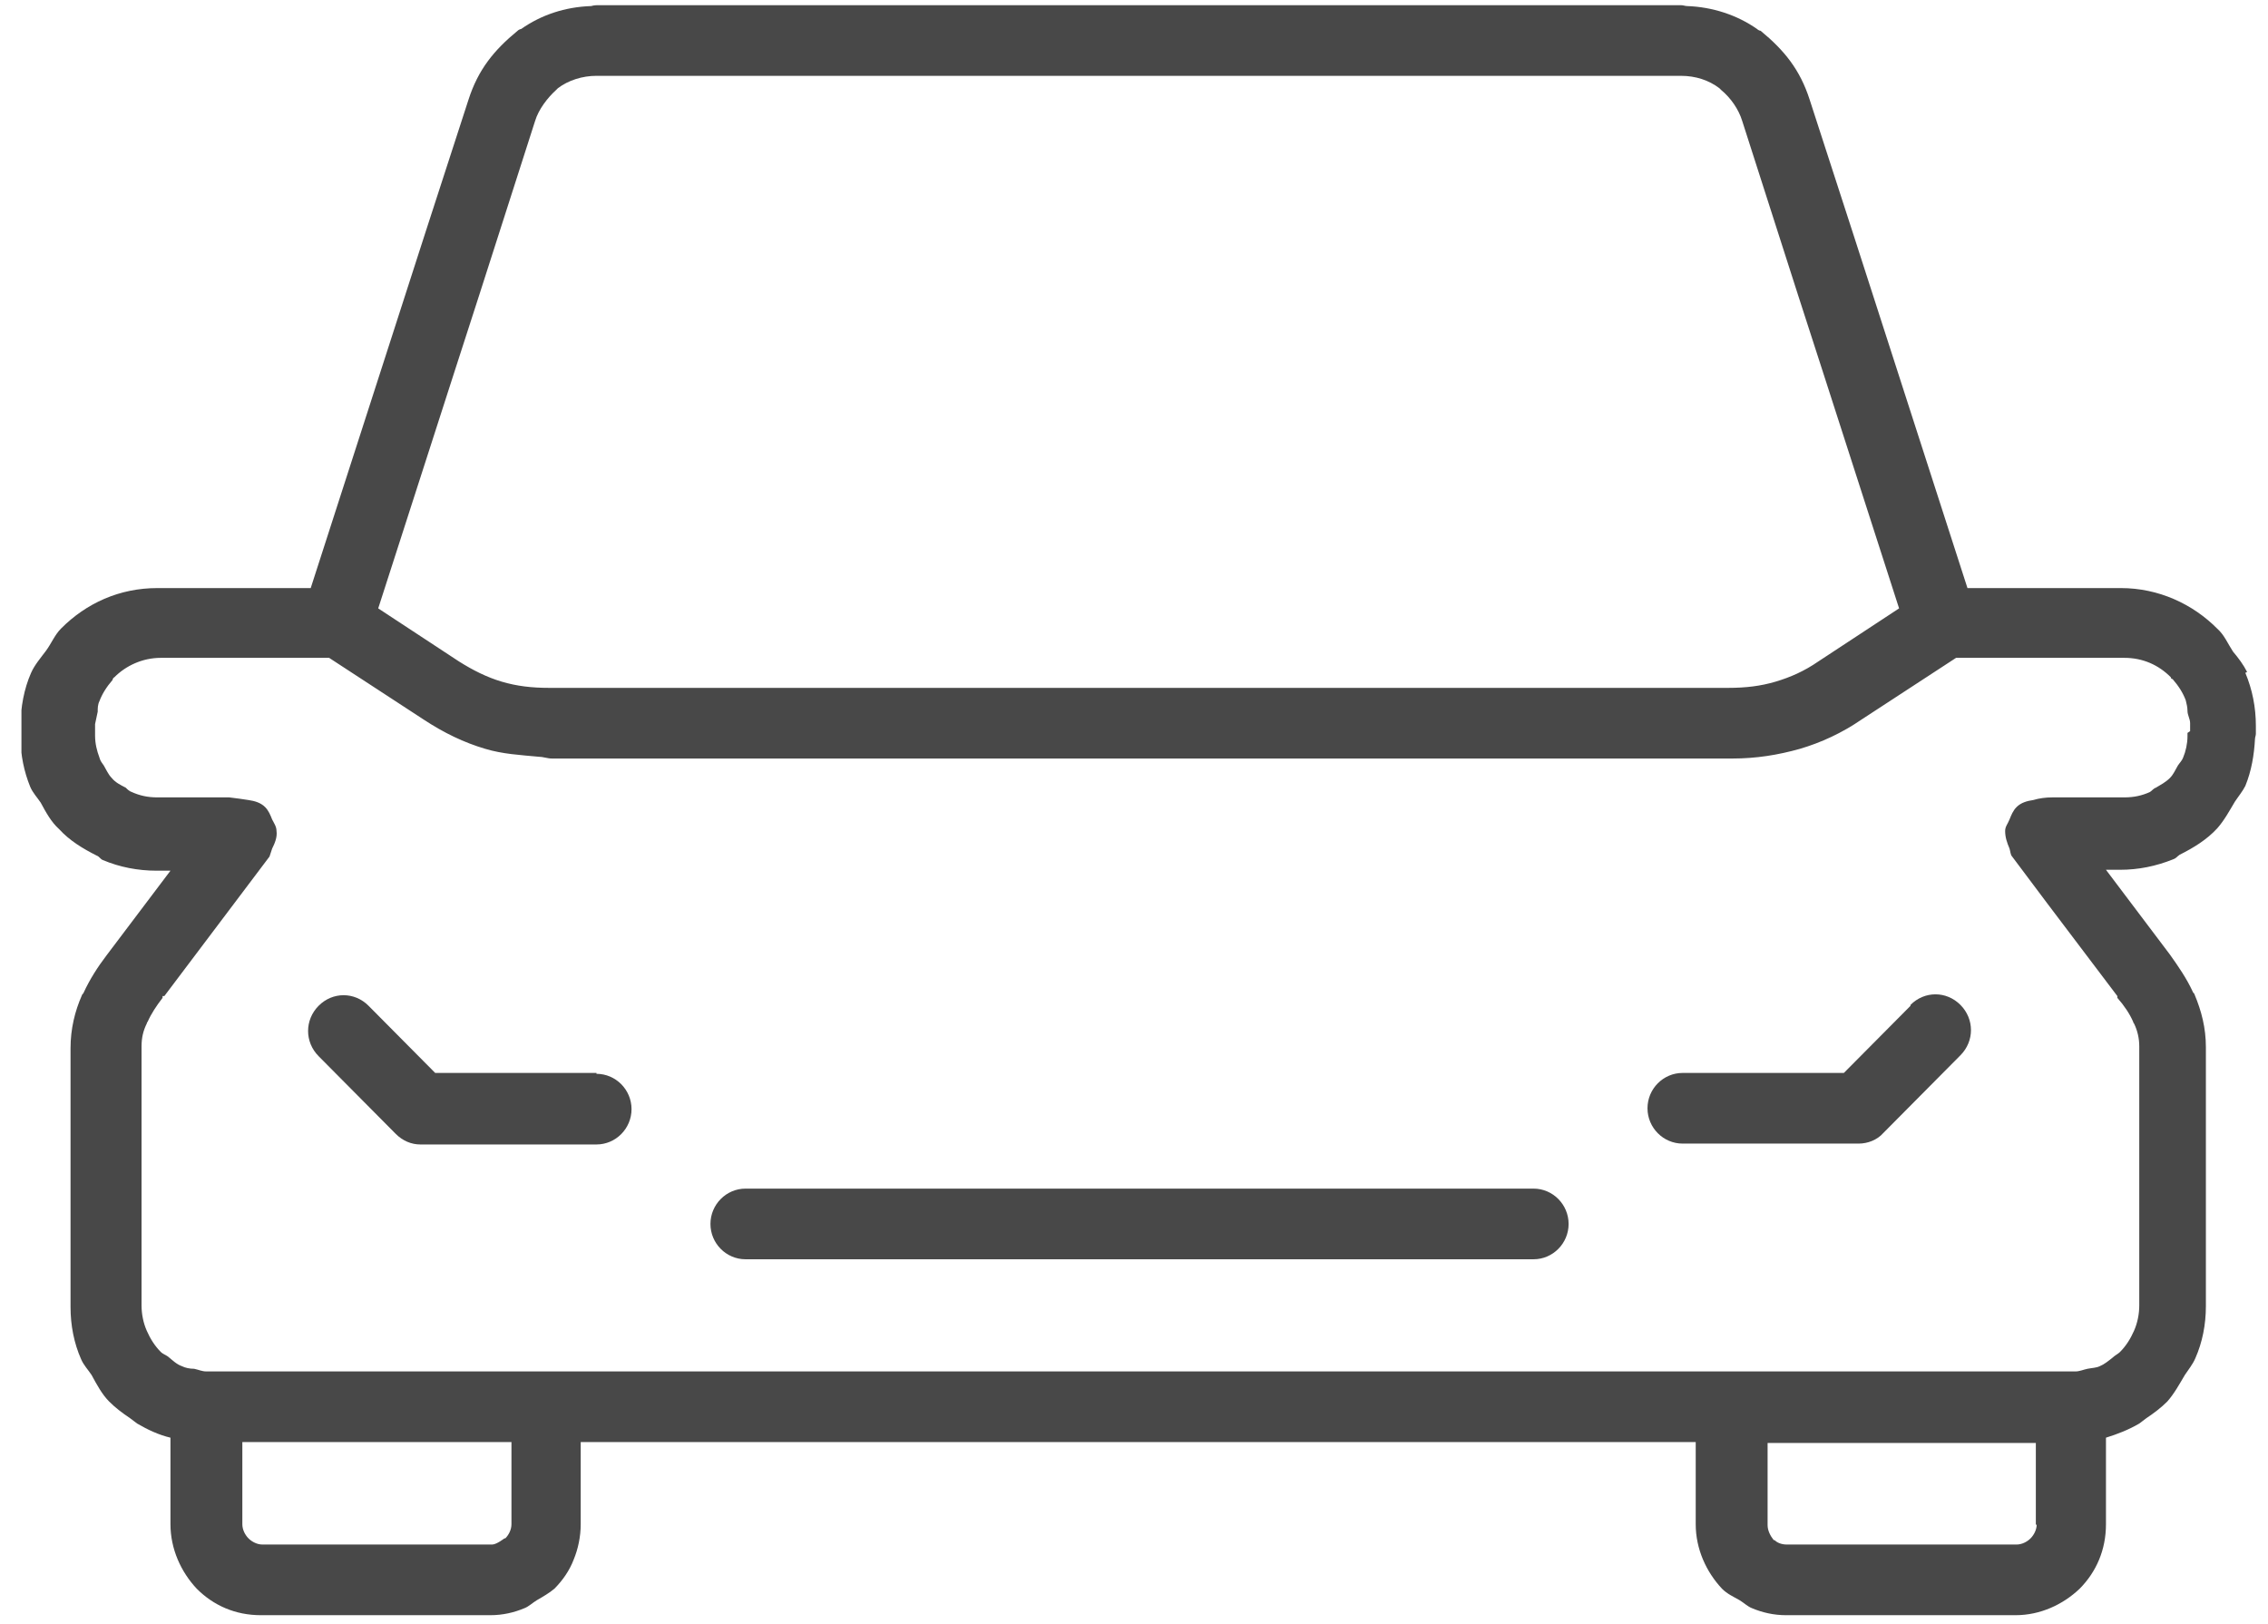
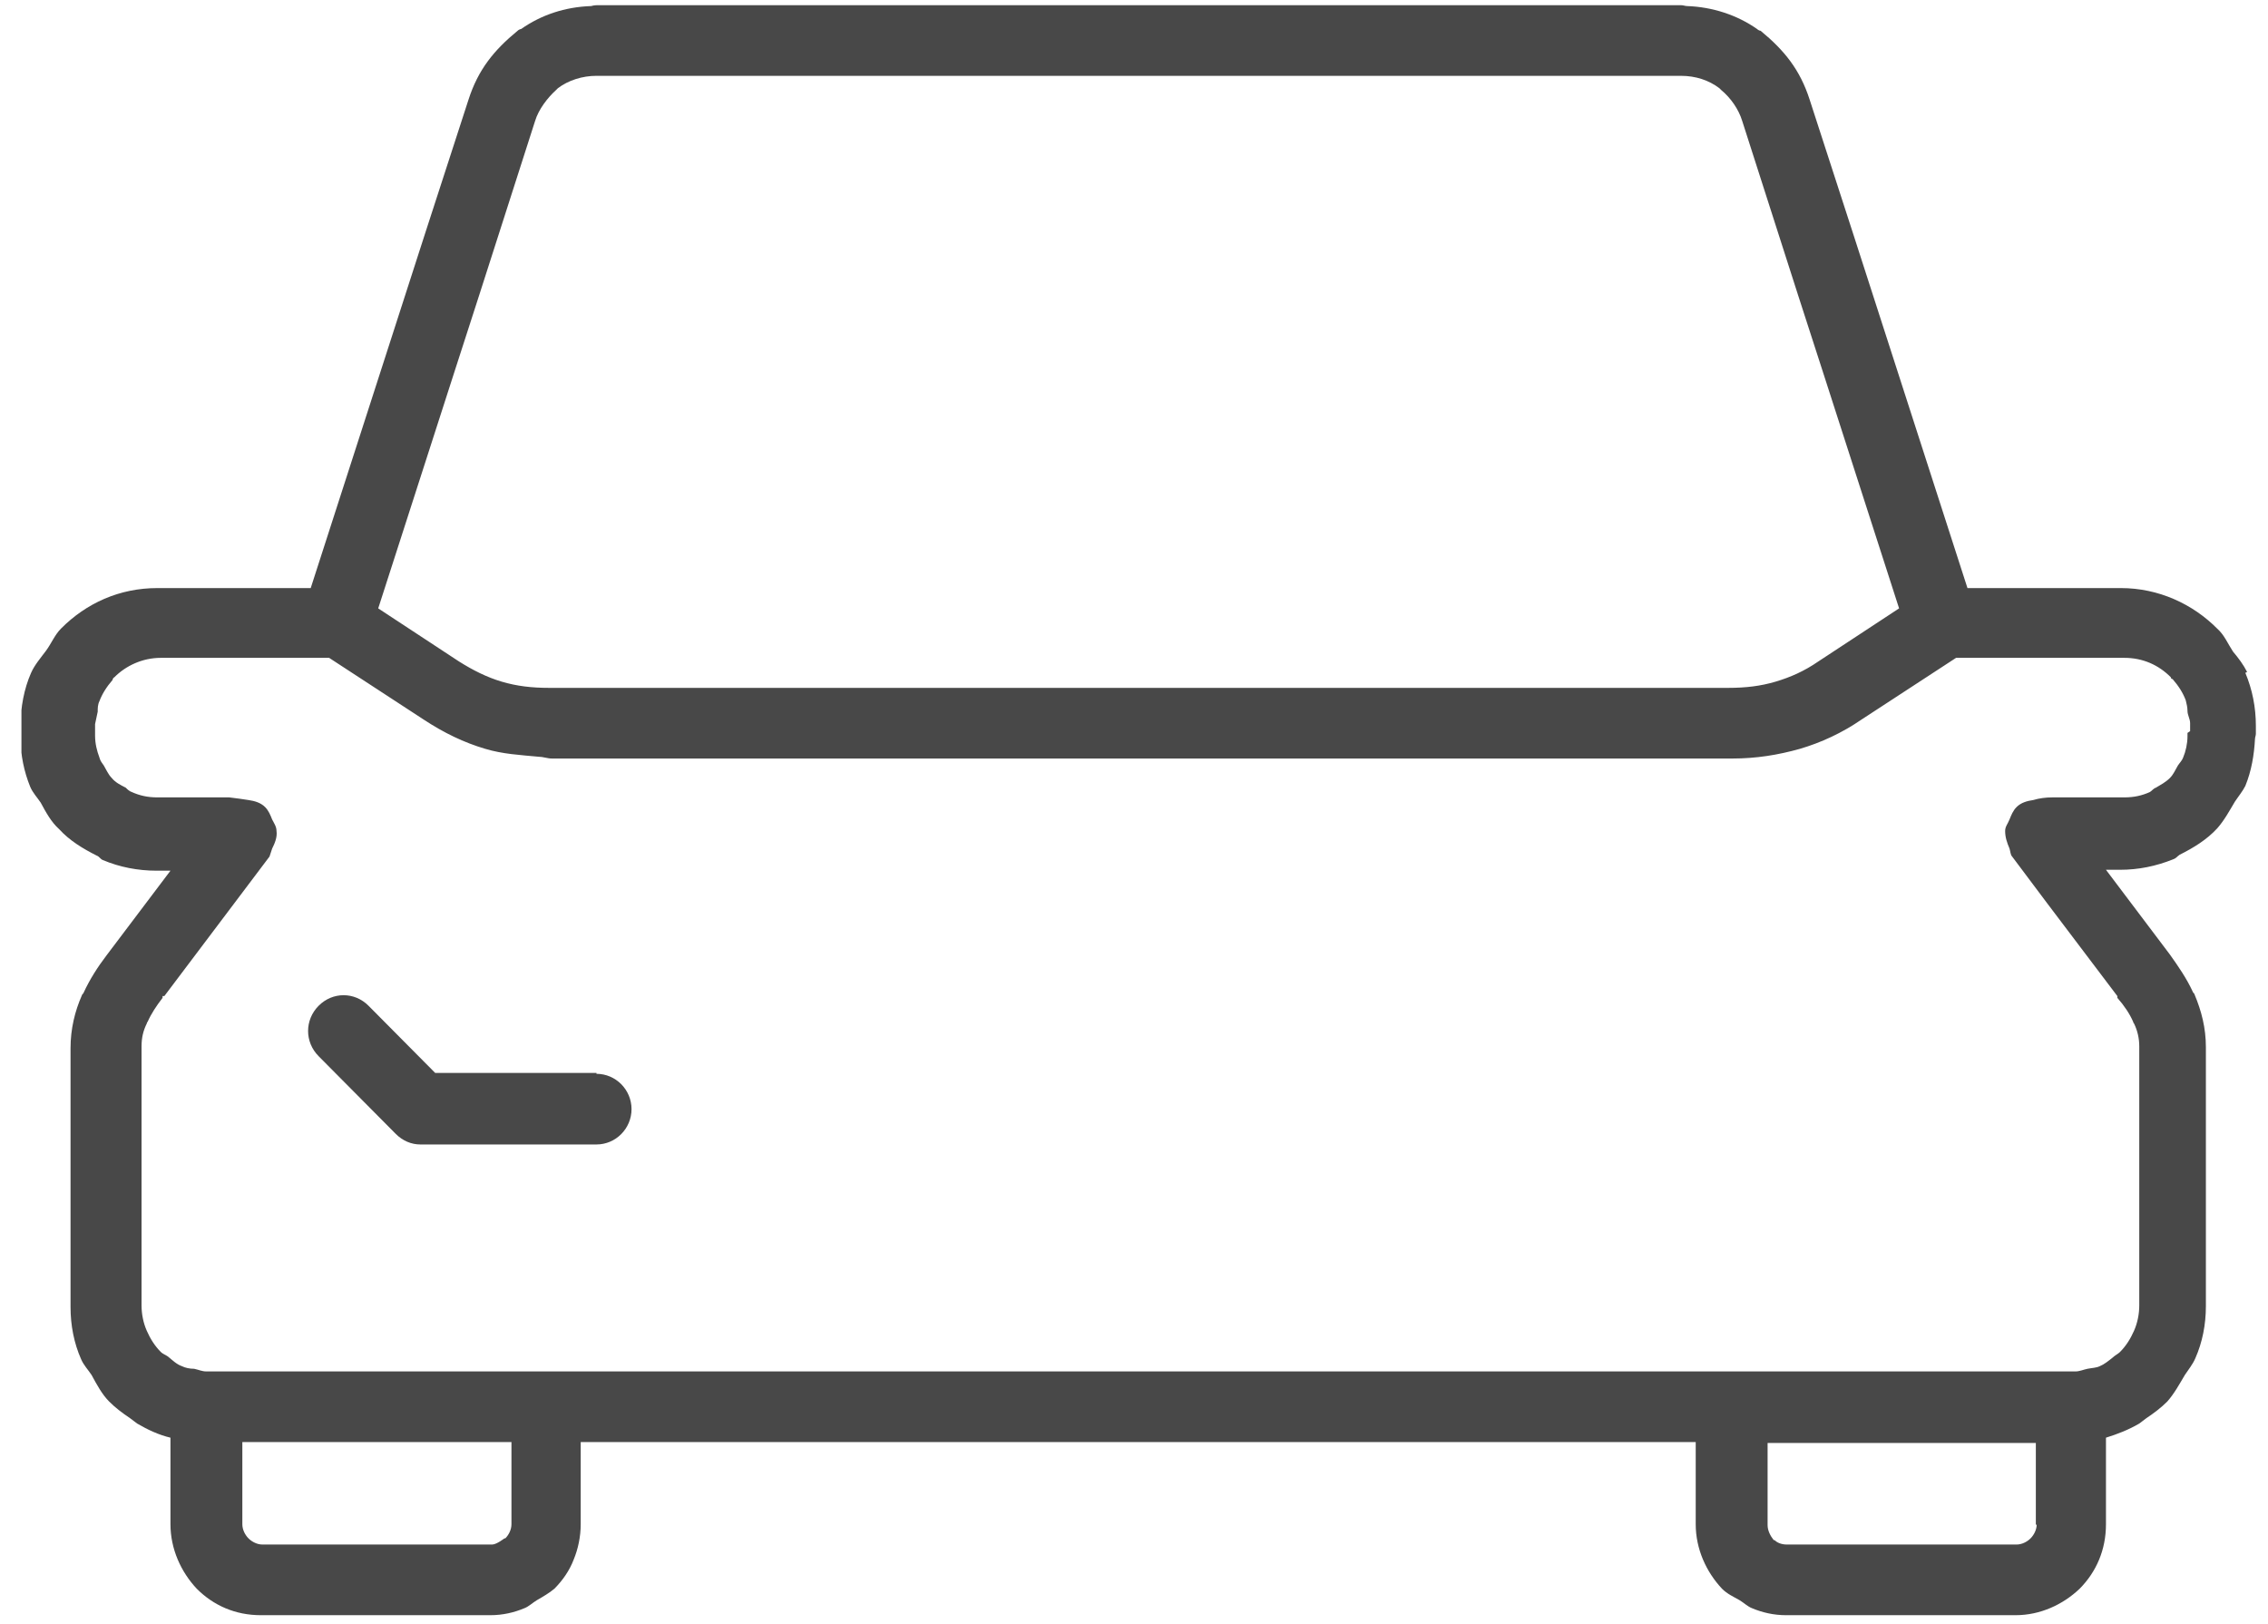
<svg xmlns="http://www.w3.org/2000/svg" width="88" height="63" viewBox="0 0 88 63" fill="none">
  <g clip-path="url(#clip0_497_959)">
-     <path d="M74.128 39.024L71.543 41.628H65.285C64.537 41.628 63.924 42.245 63.924 42.998C63.924 43.752 64.537 44.369 65.285 44.369H72.121C72.461 44.369 72.835 44.232 73.074 43.958L76.067 40.942C76.611 40.394 76.611 39.538 76.067 38.989C75.522 38.441 74.672 38.441 74.128 38.989V39.024Z" fill="#484848" />
    <path d="M87.189 26.071C87.052 25.797 86.848 25.523 86.644 25.283C86.44 24.974 86.304 24.632 86.032 24.392C85.08 23.433 83.753 22.816 82.291 22.816H76.339L71.917 9.11L70.216 3.867C69.842 2.702 69.23 1.948 68.312 1.194C68.278 1.194 68.21 1.16 68.176 1.126C67.394 0.578 66.441 0.269 65.455 0.235C65.387 0.235 65.319 0.201 65.217 0.201H23.178C23.178 0.201 23.042 0.201 22.94 0.235C21.919 0.269 21.001 0.578 20.219 1.126C20.185 1.126 20.117 1.16 20.083 1.194C19.165 1.948 18.552 2.702 18.178 3.867L16.477 9.11L12.056 22.816H6.104C4.641 22.816 3.349 23.398 2.363 24.392C2.124 24.632 1.988 24.974 1.784 25.249C1.58 25.523 1.342 25.797 1.206 26.105C0.934 26.722 0.798 27.442 0.798 28.161V28.47C0.798 28.47 0.798 28.572 0.798 28.641C0.798 29.292 0.934 29.943 1.172 30.526C1.274 30.765 1.444 30.937 1.58 31.142C1.784 31.519 1.988 31.896 2.295 32.17C2.703 32.616 3.213 32.924 3.757 33.198C3.859 33.233 3.893 33.335 3.995 33.37C4.641 33.644 5.356 33.781 6.07 33.781H6.614L4.131 37.07C3.791 37.516 3.485 37.995 3.247 38.509C3.247 38.544 3.179 38.578 3.179 38.612C2.907 39.229 2.737 39.914 2.737 40.668V50.708C2.737 51.427 2.873 52.113 3.145 52.73C3.247 52.969 3.417 53.141 3.553 53.346C3.757 53.723 3.961 54.1 4.233 54.374C4.471 54.614 4.743 54.82 5.049 55.025C5.152 55.094 5.22 55.162 5.322 55.231C5.73 55.471 6.172 55.676 6.614 55.779V59.137C6.614 60.096 7.022 60.987 7.634 61.639C8.281 62.289 9.131 62.666 10.117 62.666H19.028C19.505 62.666 19.947 62.564 20.355 62.392C20.525 62.324 20.661 62.187 20.831 62.084C21.069 61.947 21.307 61.81 21.511 61.639C21.817 61.33 22.09 60.953 22.26 60.508C22.43 60.096 22.532 59.617 22.532 59.137V55.95H65.795V59.137C65.795 60.096 66.203 60.987 66.815 61.639C67.019 61.844 67.257 61.947 67.496 62.084C67.666 62.187 67.802 62.324 67.972 62.392C68.38 62.564 68.822 62.666 69.298 62.666H78.209C79.162 62.666 80.046 62.255 80.692 61.639C81.338 60.987 81.713 60.131 81.713 59.137V55.779C82.155 55.642 82.597 55.471 83.005 55.231C83.107 55.162 83.175 55.094 83.277 55.025C83.583 54.82 83.855 54.614 84.094 54.374C84.366 54.066 84.57 53.689 84.774 53.346C84.91 53.141 85.08 52.935 85.182 52.695C85.454 52.078 85.59 51.393 85.59 50.673V40.634C85.59 39.88 85.42 39.229 85.148 38.578C85.148 38.544 85.08 38.509 85.08 38.475C84.842 37.961 84.536 37.516 84.195 37.036L81.713 33.746H82.257C82.971 33.746 83.651 33.609 84.332 33.335C84.434 33.301 84.468 33.233 84.57 33.164C85.114 32.89 85.624 32.581 86.032 32.136C86.304 31.828 86.508 31.451 86.712 31.108C86.848 30.902 87.019 30.697 87.121 30.491C87.359 29.909 87.461 29.292 87.495 28.675C87.495 28.607 87.529 28.538 87.529 28.47V28.161C87.529 27.442 87.393 26.756 87.121 26.105L87.189 26.071ZM14.675 23.604L17.634 14.421L18.586 11.474L20.763 4.689C20.899 4.244 21.239 3.799 21.579 3.49L21.647 3.422C22.055 3.113 22.6 2.942 23.144 2.942H65.217C65.795 2.942 66.305 3.113 66.713 3.422L66.781 3.49C67.156 3.799 67.462 4.244 67.598 4.689L69.774 11.474L70.727 14.421L73.686 23.604L70.557 25.66C70.013 26.037 69.468 26.277 68.89 26.448C68.312 26.619 67.734 26.688 67.053 26.688H21.307C20.627 26.688 20.049 26.619 19.471 26.448C18.892 26.277 18.348 26.003 17.804 25.66L14.675 23.604ZM19.845 59.137C19.845 59.343 19.743 59.548 19.607 59.685H19.573C19.573 59.685 19.267 59.925 19.096 59.925H10.185C9.981 59.925 9.777 59.822 9.641 59.685C9.505 59.548 9.403 59.343 9.403 59.137V55.95H19.845V59.137ZM79.026 59.137C79.026 59.343 78.924 59.548 78.788 59.685C78.651 59.822 78.448 59.925 78.243 59.925H69.332C69.128 59.925 68.958 59.857 68.856 59.754H68.822C68.686 59.583 68.584 59.377 68.584 59.171V55.985H78.992V59.171L79.026 59.137ZM84.876 28.435C84.876 28.435 84.876 28.538 84.876 28.572C84.876 28.846 84.808 29.155 84.706 29.395C84.672 29.498 84.57 29.6 84.502 29.703C84.4 29.875 84.332 30.046 84.195 30.183C84.025 30.354 83.821 30.457 83.651 30.56C83.549 30.594 83.481 30.697 83.413 30.731C83.107 30.868 82.801 30.937 82.427 30.937H79.638C79.366 30.937 79.128 30.971 78.89 31.04C78.651 31.074 78.413 31.142 78.243 31.314C78.107 31.451 78.039 31.622 77.971 31.793C77.903 31.965 77.801 32.068 77.801 32.239C77.801 32.479 77.869 32.684 77.971 32.924C78.005 33.027 78.005 33.164 78.073 33.233L79.434 35.048L82.155 38.646V38.715C82.427 39.023 82.631 39.332 82.767 39.64C82.767 39.64 82.767 39.674 82.801 39.709C82.937 39.983 83.005 40.291 83.005 40.599V50.639C83.005 50.982 82.937 51.325 82.801 51.633C82.665 51.941 82.495 52.215 82.257 52.455C82.189 52.524 82.053 52.592 81.985 52.661C81.815 52.798 81.645 52.935 81.475 53.004C81.338 53.072 81.168 53.072 80.998 53.106C80.828 53.141 80.692 53.209 80.522 53.209H8.009C7.838 53.209 7.702 53.141 7.532 53.106C7.362 53.106 7.192 53.072 7.056 53.004C6.852 52.935 6.682 52.764 6.512 52.627C6.41 52.558 6.308 52.524 6.24 52.455C6.002 52.215 5.832 51.941 5.696 51.633C5.56 51.325 5.492 50.982 5.492 50.639V40.599C5.492 40.257 5.56 39.983 5.696 39.709C5.696 39.709 5.696 39.674 5.73 39.64C5.866 39.332 6.07 39.023 6.308 38.715V38.646H6.376L10.457 33.233C10.457 33.233 10.525 33.027 10.559 32.924C10.662 32.718 10.764 32.479 10.729 32.239C10.729 32.068 10.627 31.93 10.559 31.793C10.491 31.622 10.423 31.451 10.287 31.314C10.117 31.142 9.879 31.074 9.641 31.04C9.437 31.005 9.165 30.971 8.893 30.937H6.104C5.73 30.937 5.424 30.868 5.117 30.731C5.015 30.697 4.947 30.628 4.879 30.56C4.675 30.457 4.471 30.354 4.335 30.183C4.199 30.046 4.131 29.875 4.029 29.703C3.961 29.6 3.893 29.532 3.859 29.395C3.757 29.121 3.689 28.846 3.689 28.538C3.689 28.504 3.689 28.47 3.689 28.401V28.093C3.689 28.093 3.757 27.784 3.791 27.613C3.791 27.476 3.791 27.339 3.859 27.202C3.961 26.928 4.131 26.654 4.369 26.379C4.369 26.379 4.369 26.311 4.437 26.277C4.879 25.831 5.526 25.523 6.24 25.523H12.77L16.444 27.921C17.226 28.435 18.008 28.812 18.824 29.052C19.505 29.258 20.185 29.292 20.899 29.36C21.069 29.36 21.239 29.429 21.409 29.429H67.224C68.142 29.429 68.992 29.292 69.842 29.052C70.659 28.812 71.475 28.435 72.223 27.921L75.897 25.523H82.427C83.141 25.523 83.753 25.797 84.23 26.277C84.23 26.277 84.23 26.345 84.297 26.345C84.536 26.619 84.706 26.893 84.808 27.168C84.842 27.305 84.876 27.442 84.876 27.579C84.876 27.75 84.978 27.887 84.978 28.058V28.367L84.876 28.435Z" fill="#484848" />
-     <path d="M59.503 46.116H28.926C28.178 46.116 27.566 46.733 27.566 47.487C27.566 48.241 28.178 48.857 28.926 48.857H59.503C60.251 48.857 60.863 48.241 60.863 47.487C60.863 46.733 60.251 46.116 59.503 46.116Z" fill="#484848" />
    <path d="M23.144 41.628H16.886L14.301 39.023C13.757 38.475 12.906 38.475 12.362 39.023C11.818 39.572 11.818 40.428 12.362 40.977L15.355 43.992C15.627 44.266 15.967 44.403 16.308 44.403H23.144C23.892 44.403 24.504 43.786 24.504 43.032C24.504 42.279 23.892 41.662 23.144 41.662V41.628Z" fill="#484848" />
  </g>
  <defs>
    <clipPath id="clip0_497_959">
      <rect width="86.765" height="62.5" fill="white" transform="translate(0.832 0.167)" />
    </clipPath>
  </defs>
</svg>